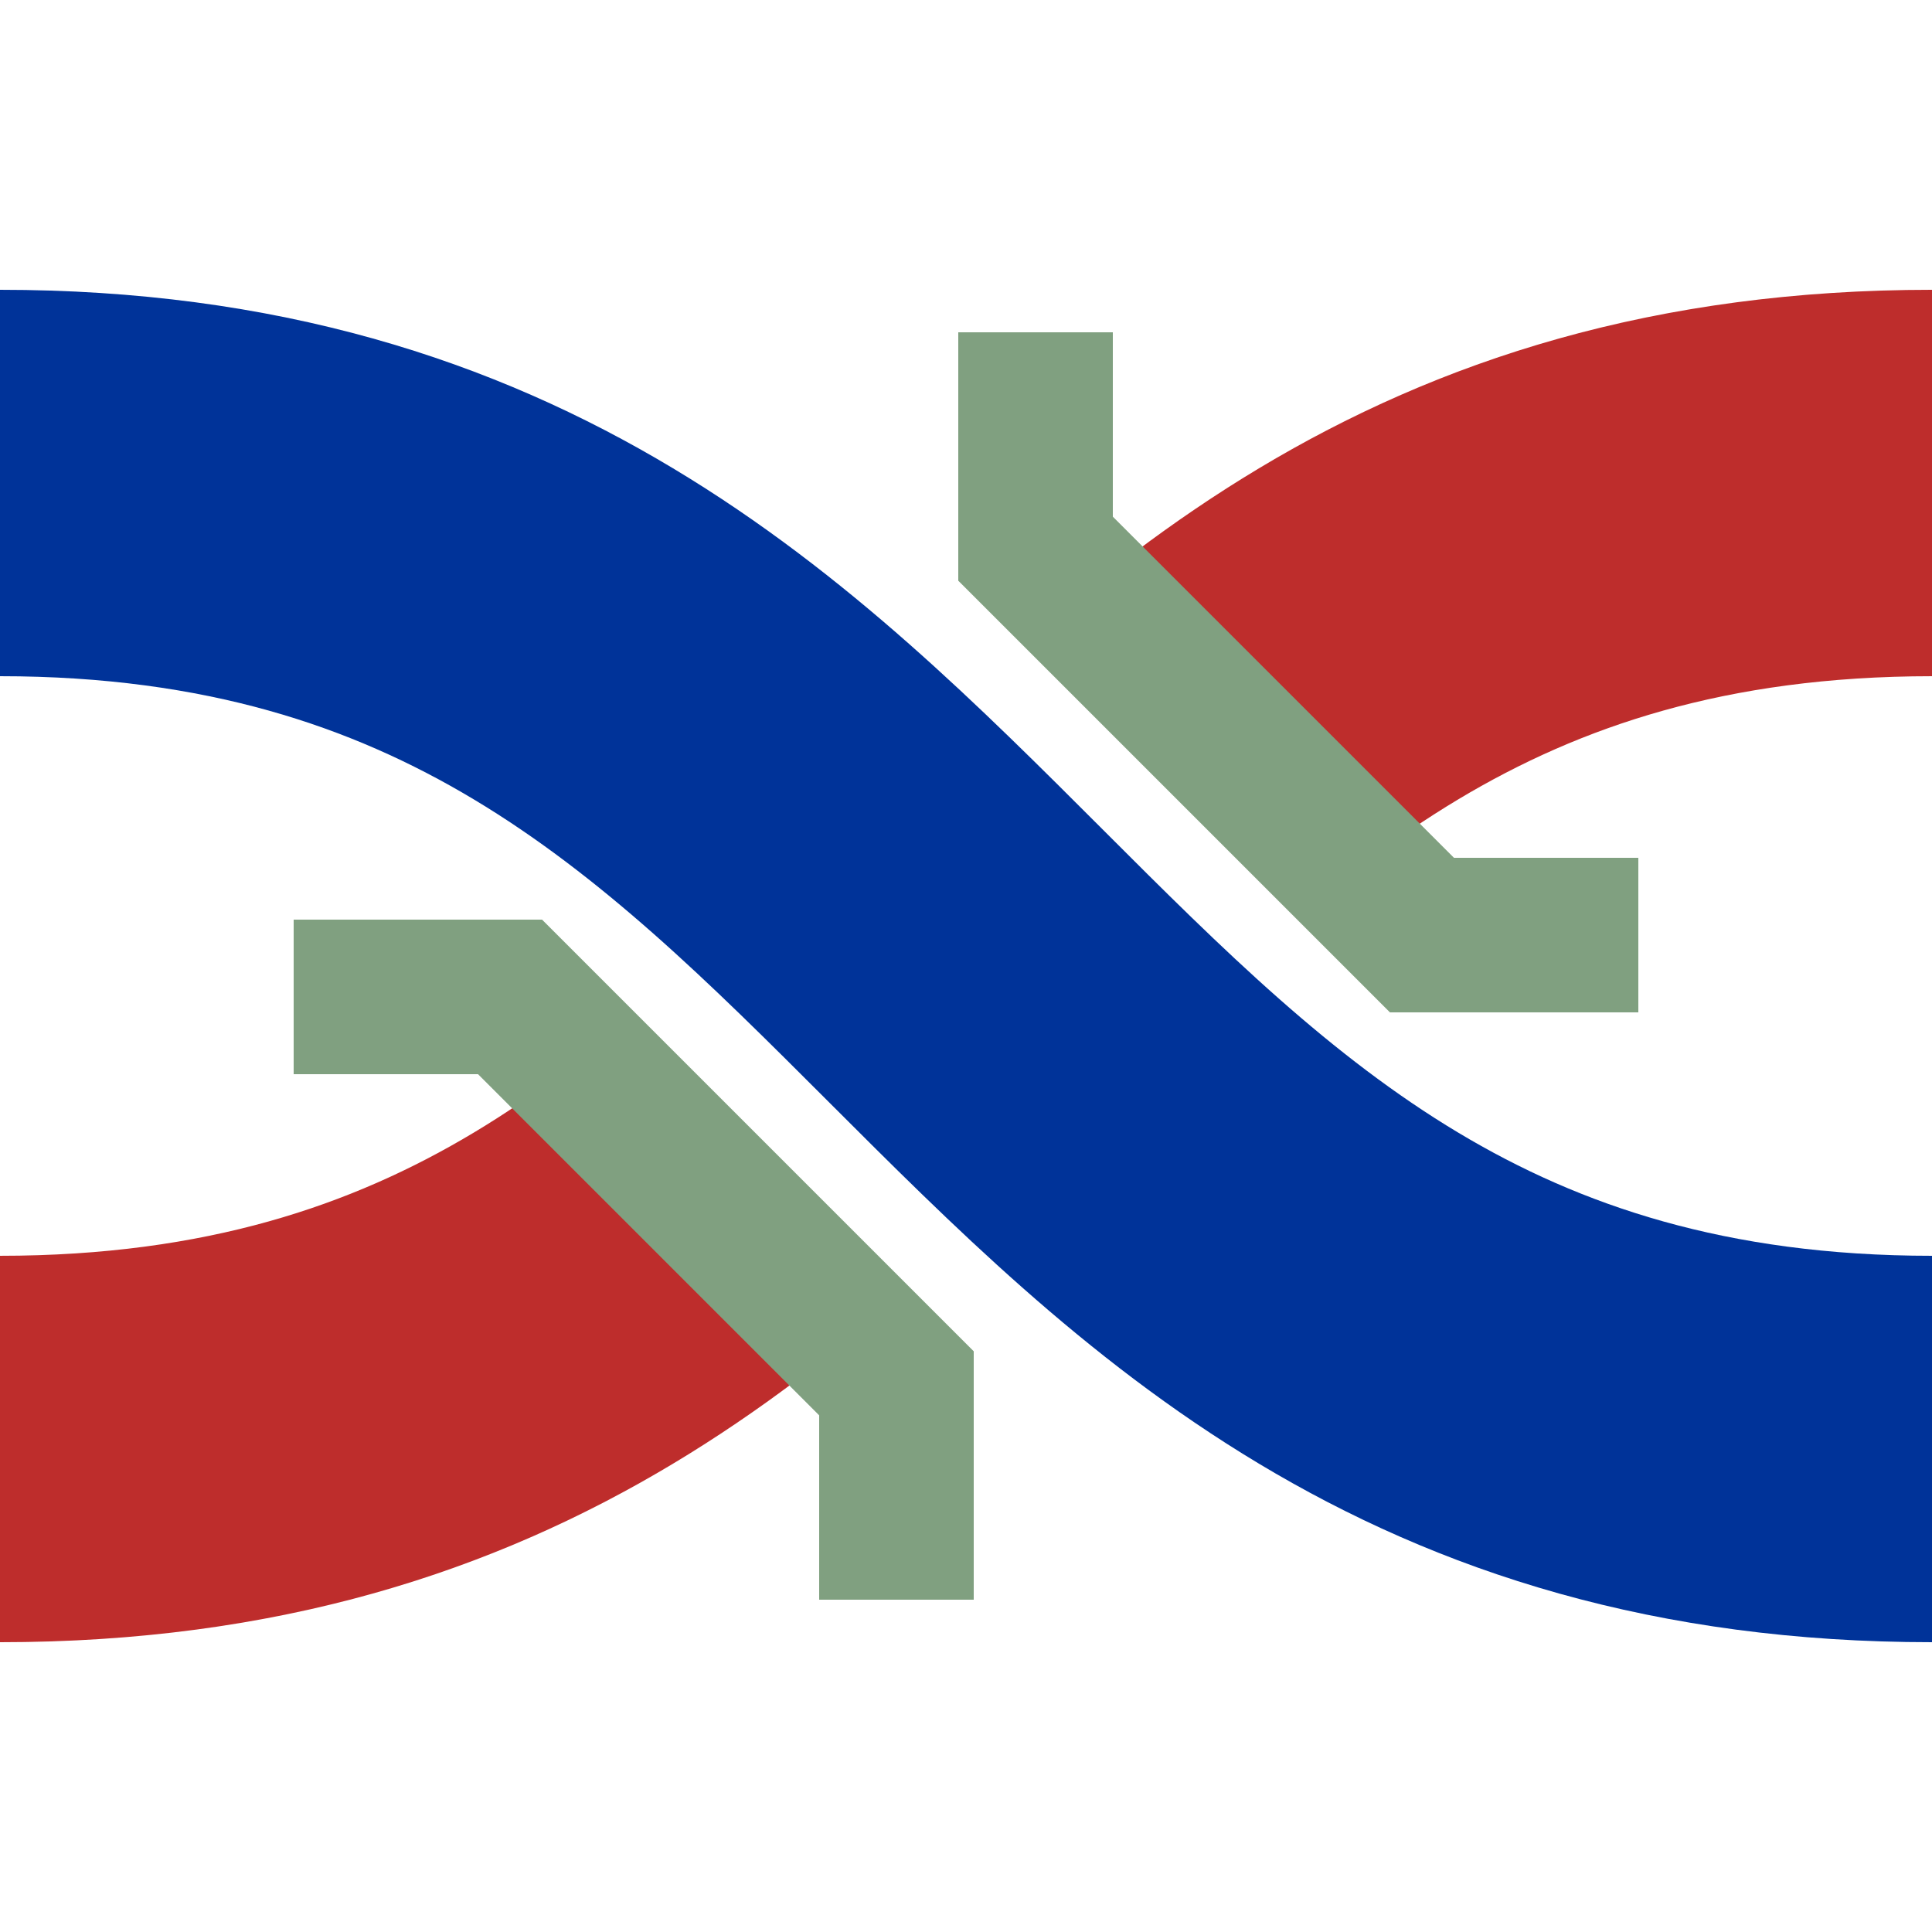
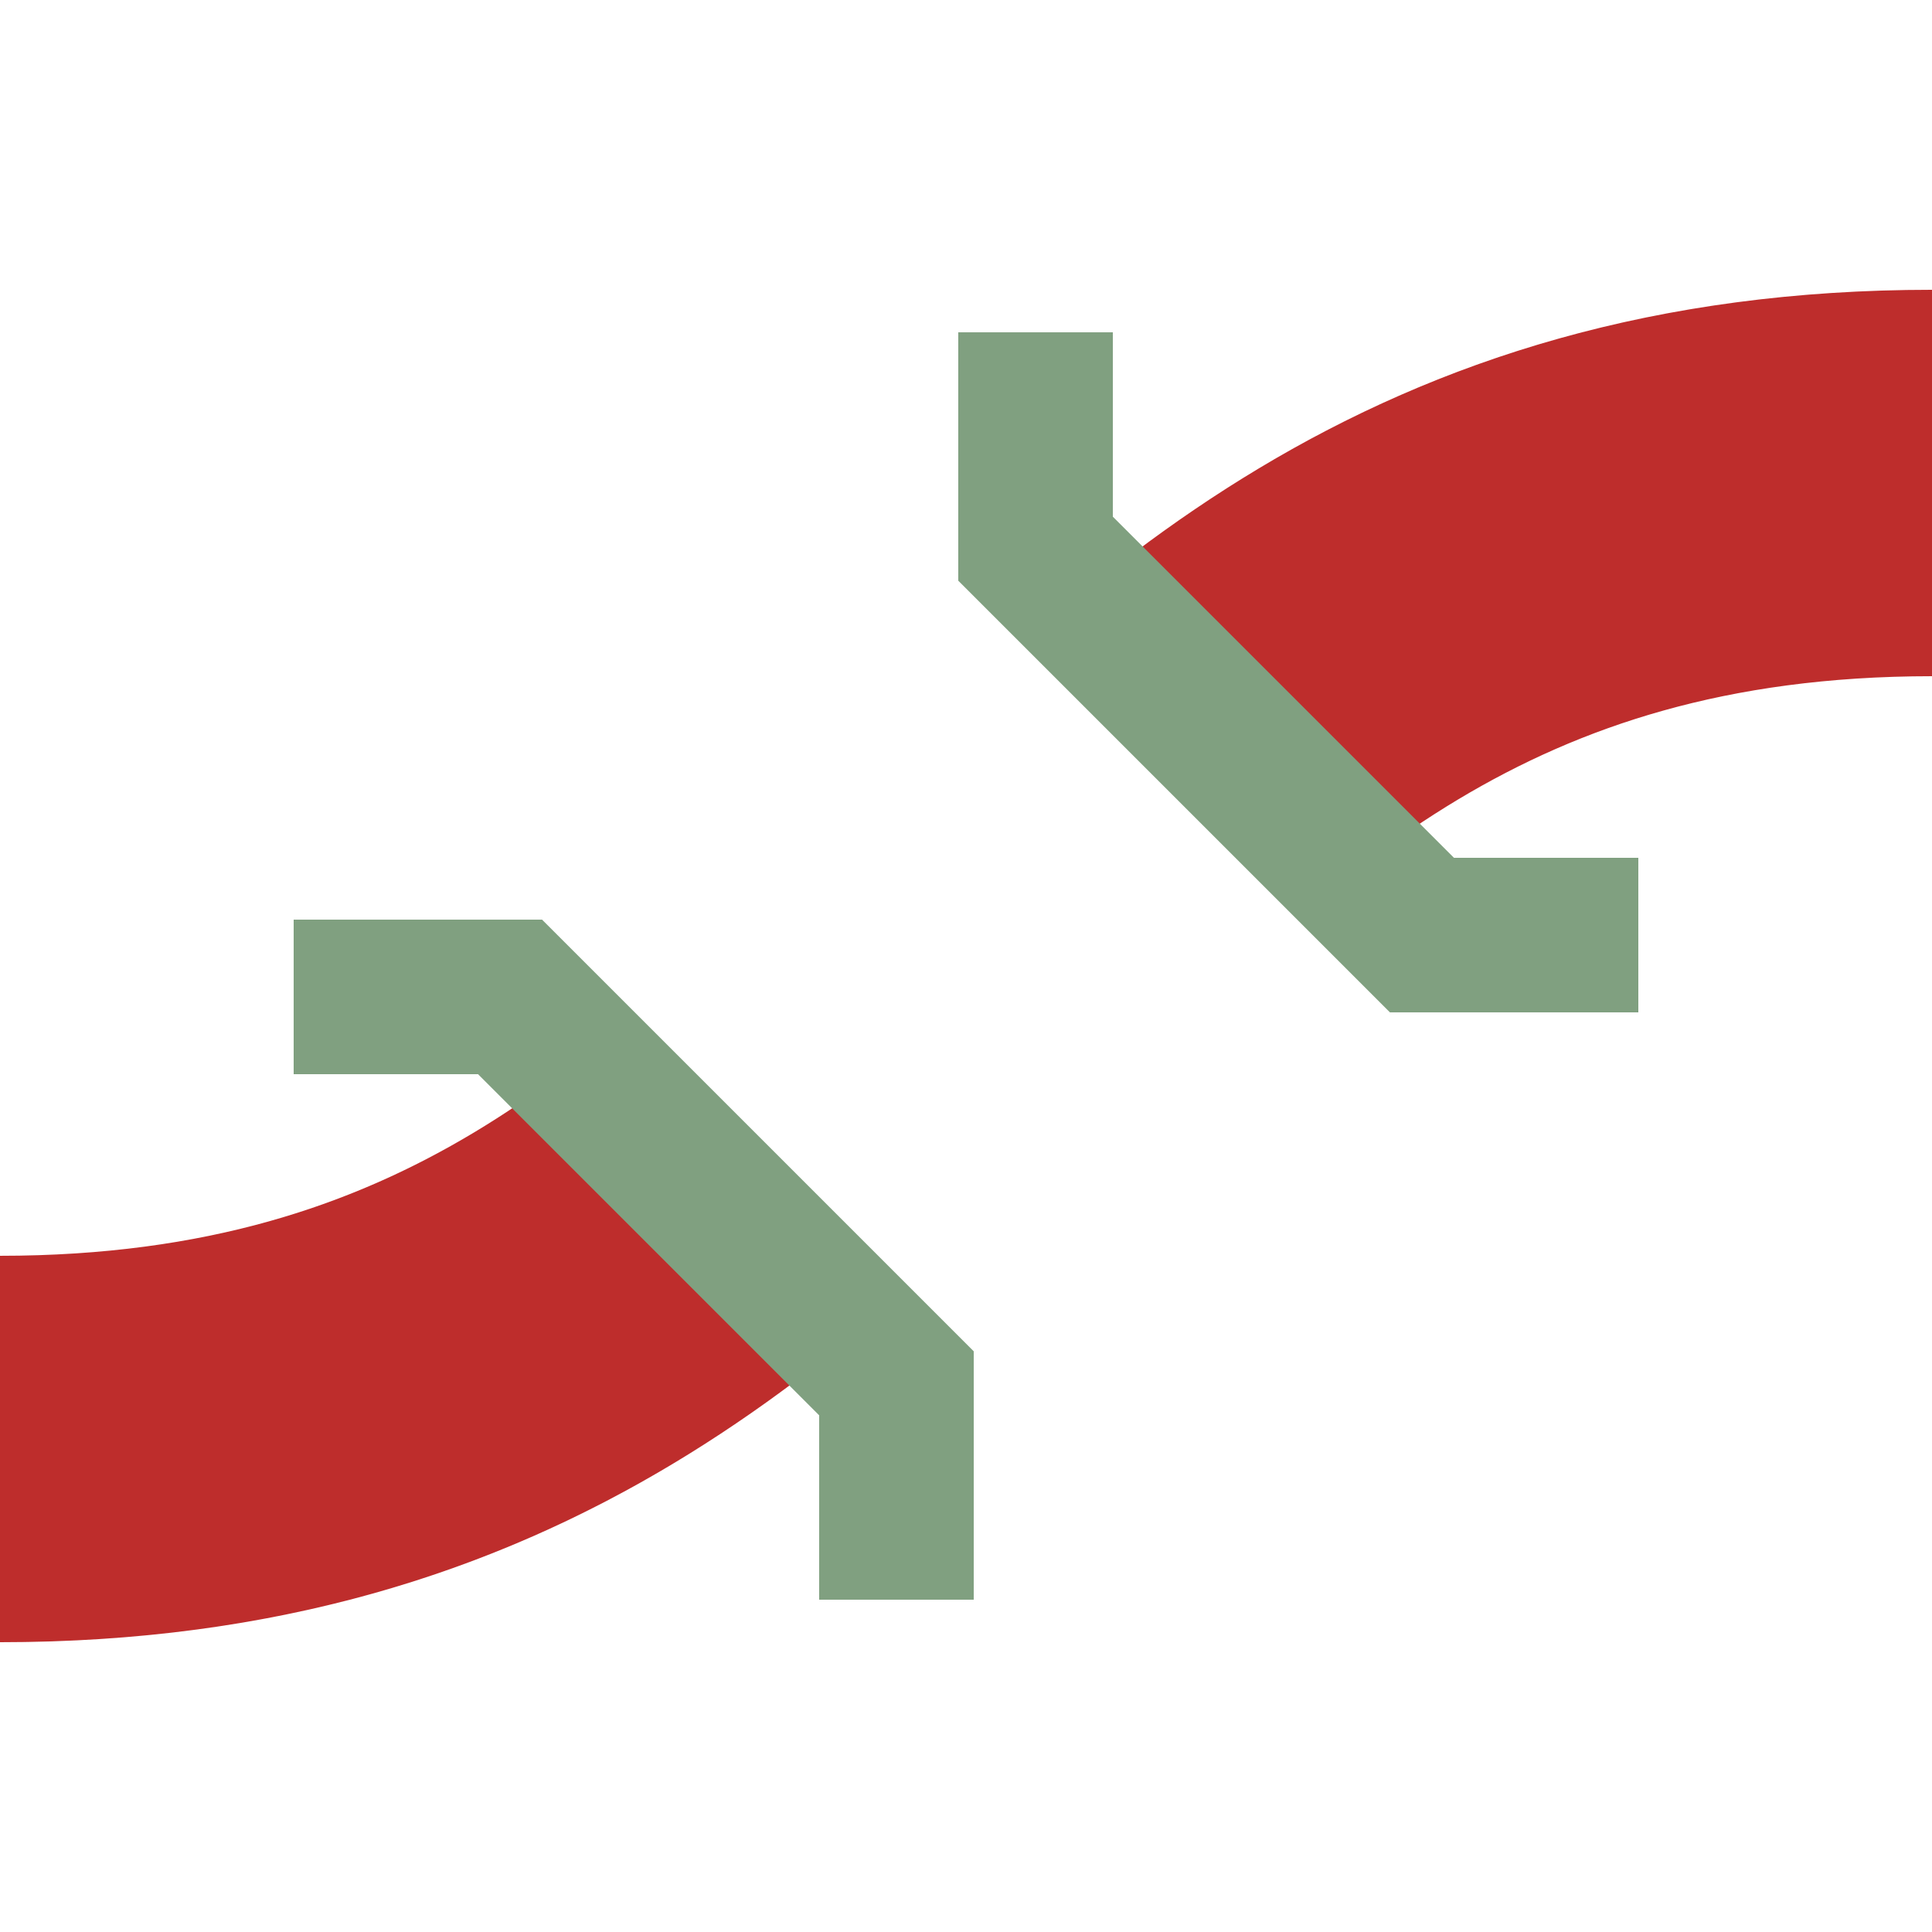
<svg xmlns="http://www.w3.org/2000/svg" width="500" height="500">
  <title>mvÜWBrq</title>
  <g stroke-width="100" fill="none">
    <path stroke="#BE2D2C" d="M 0,375 C 250,375 250,125 500,125" stroke-dasharray="193" />
-     <path stroke="#003399" d="M 0,125 c 250,0 250,250 500,250" />
    <path stroke="#80A080" d="m 76,258 h 56 l 100,100 v 56 M 268,86 v 56 l 100,100 h 56" stroke-width="40" />
  </g>
</svg>